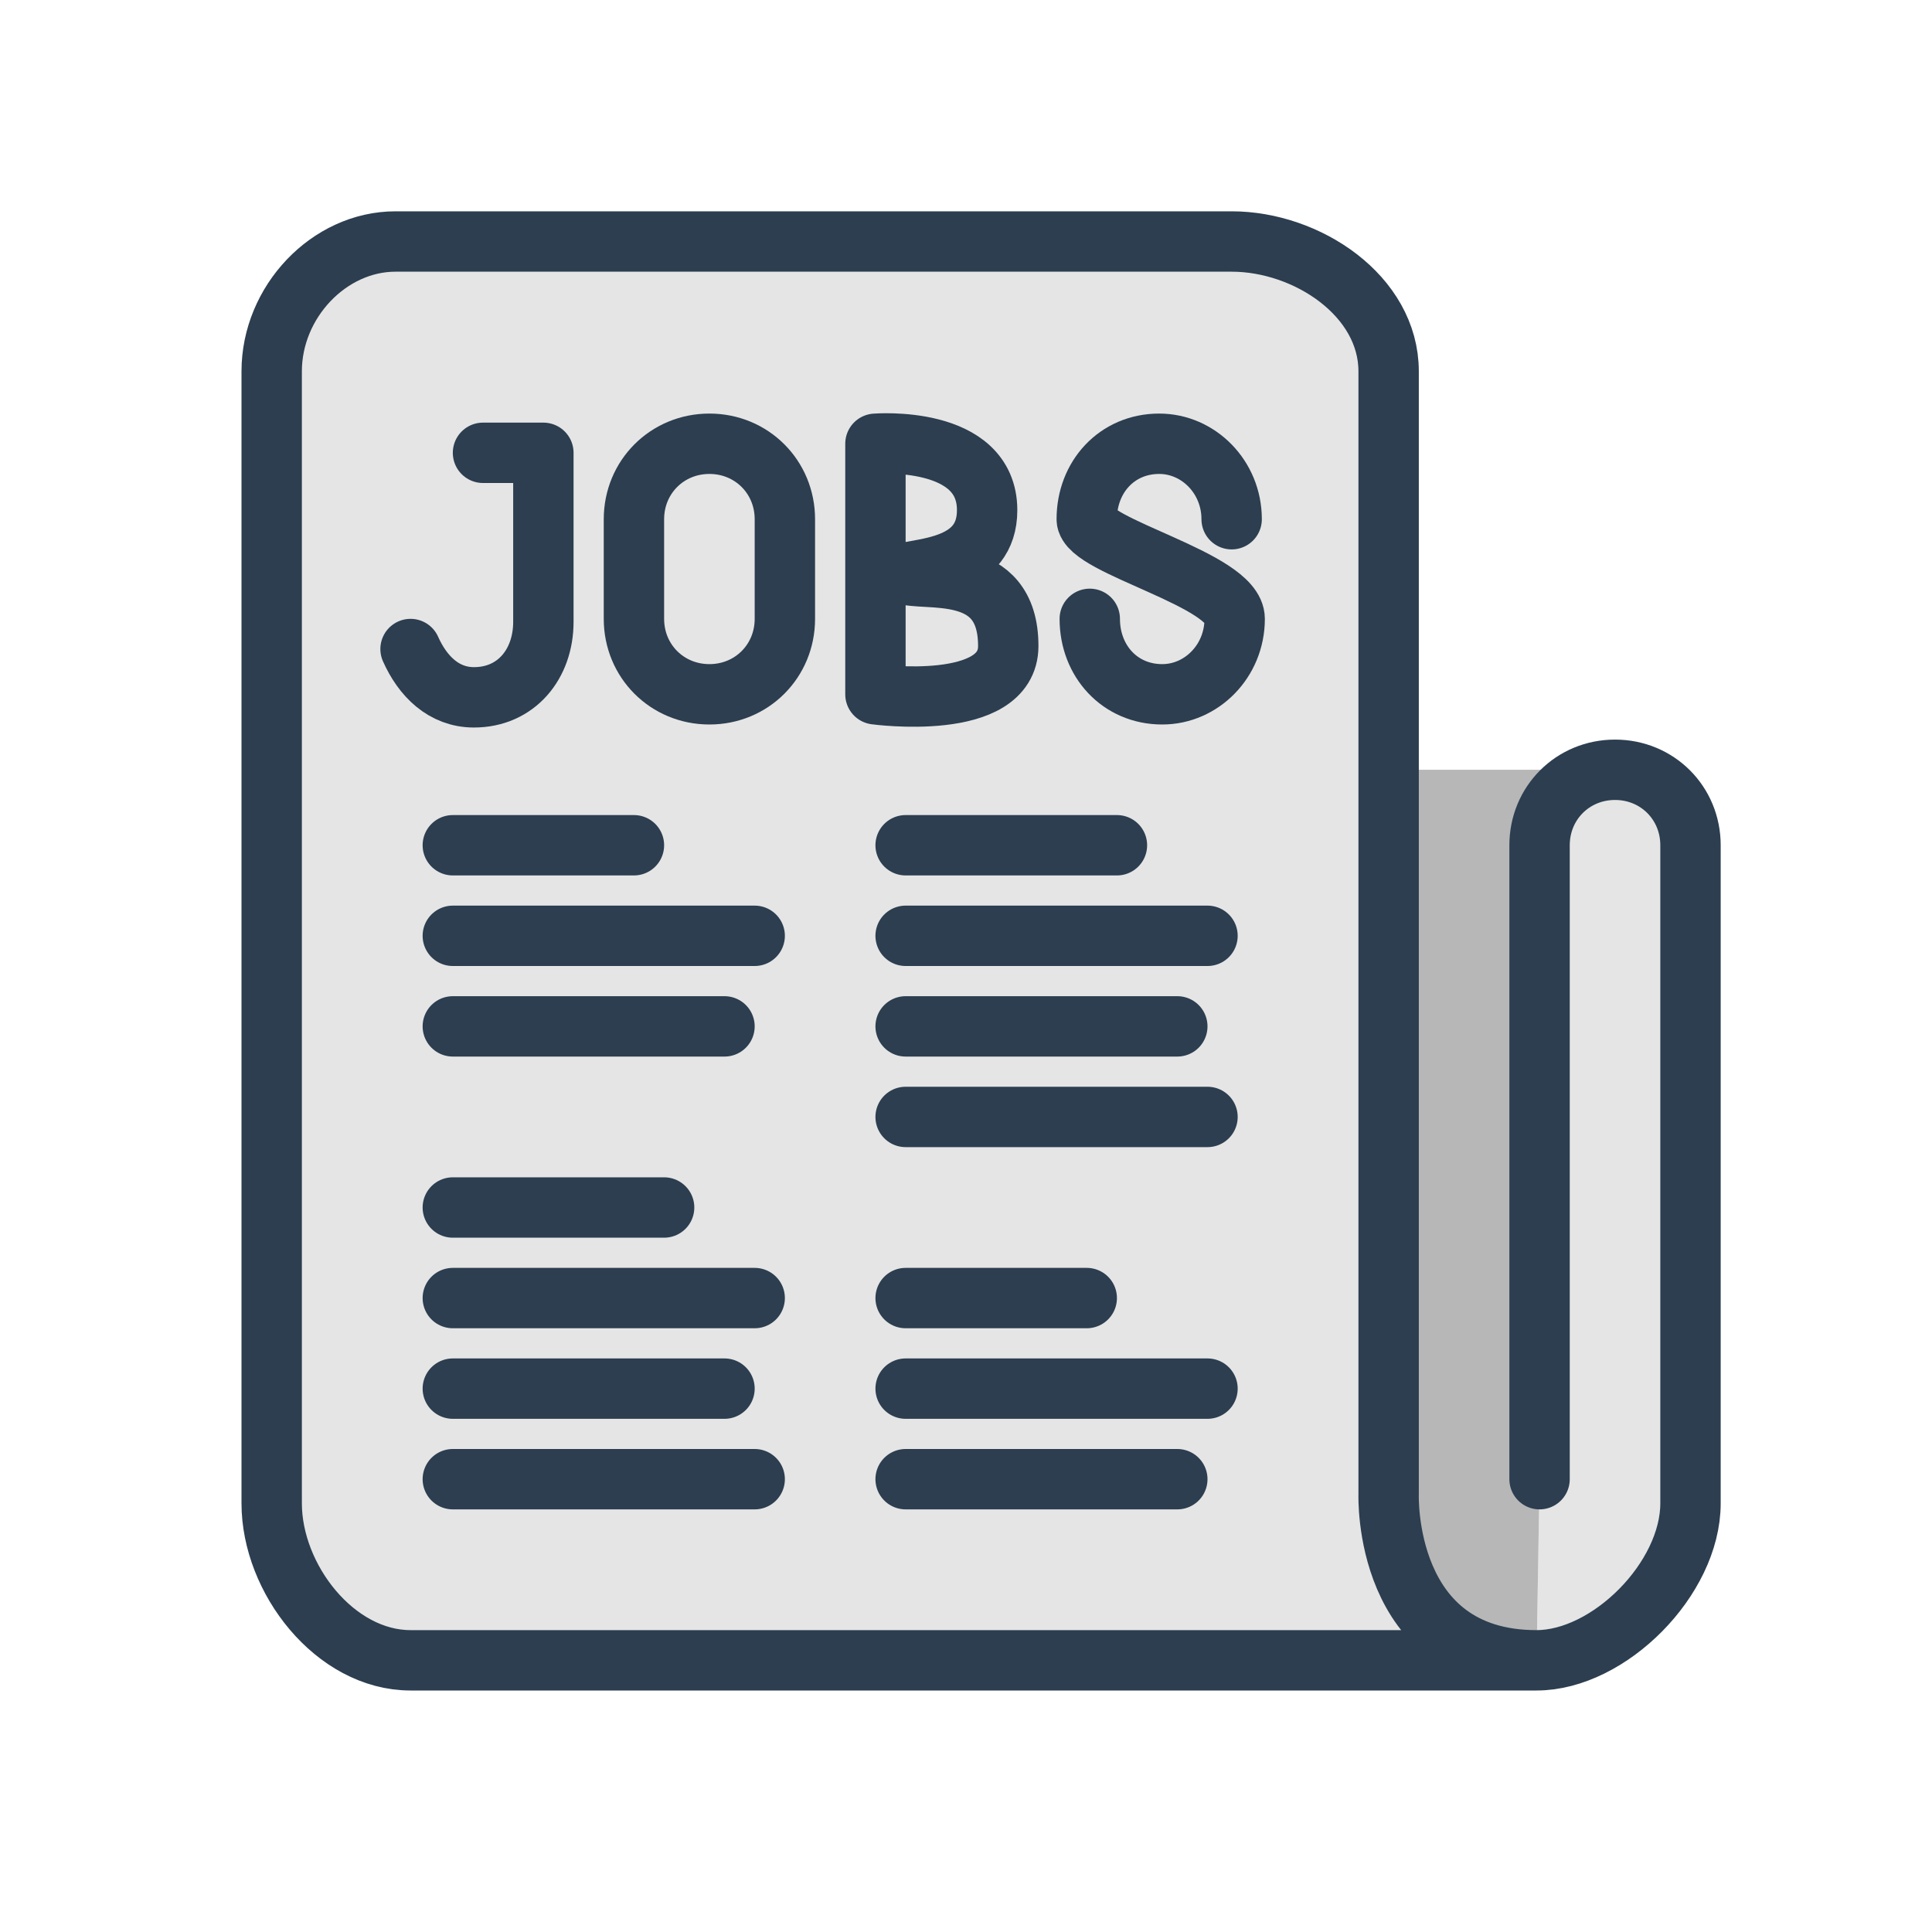
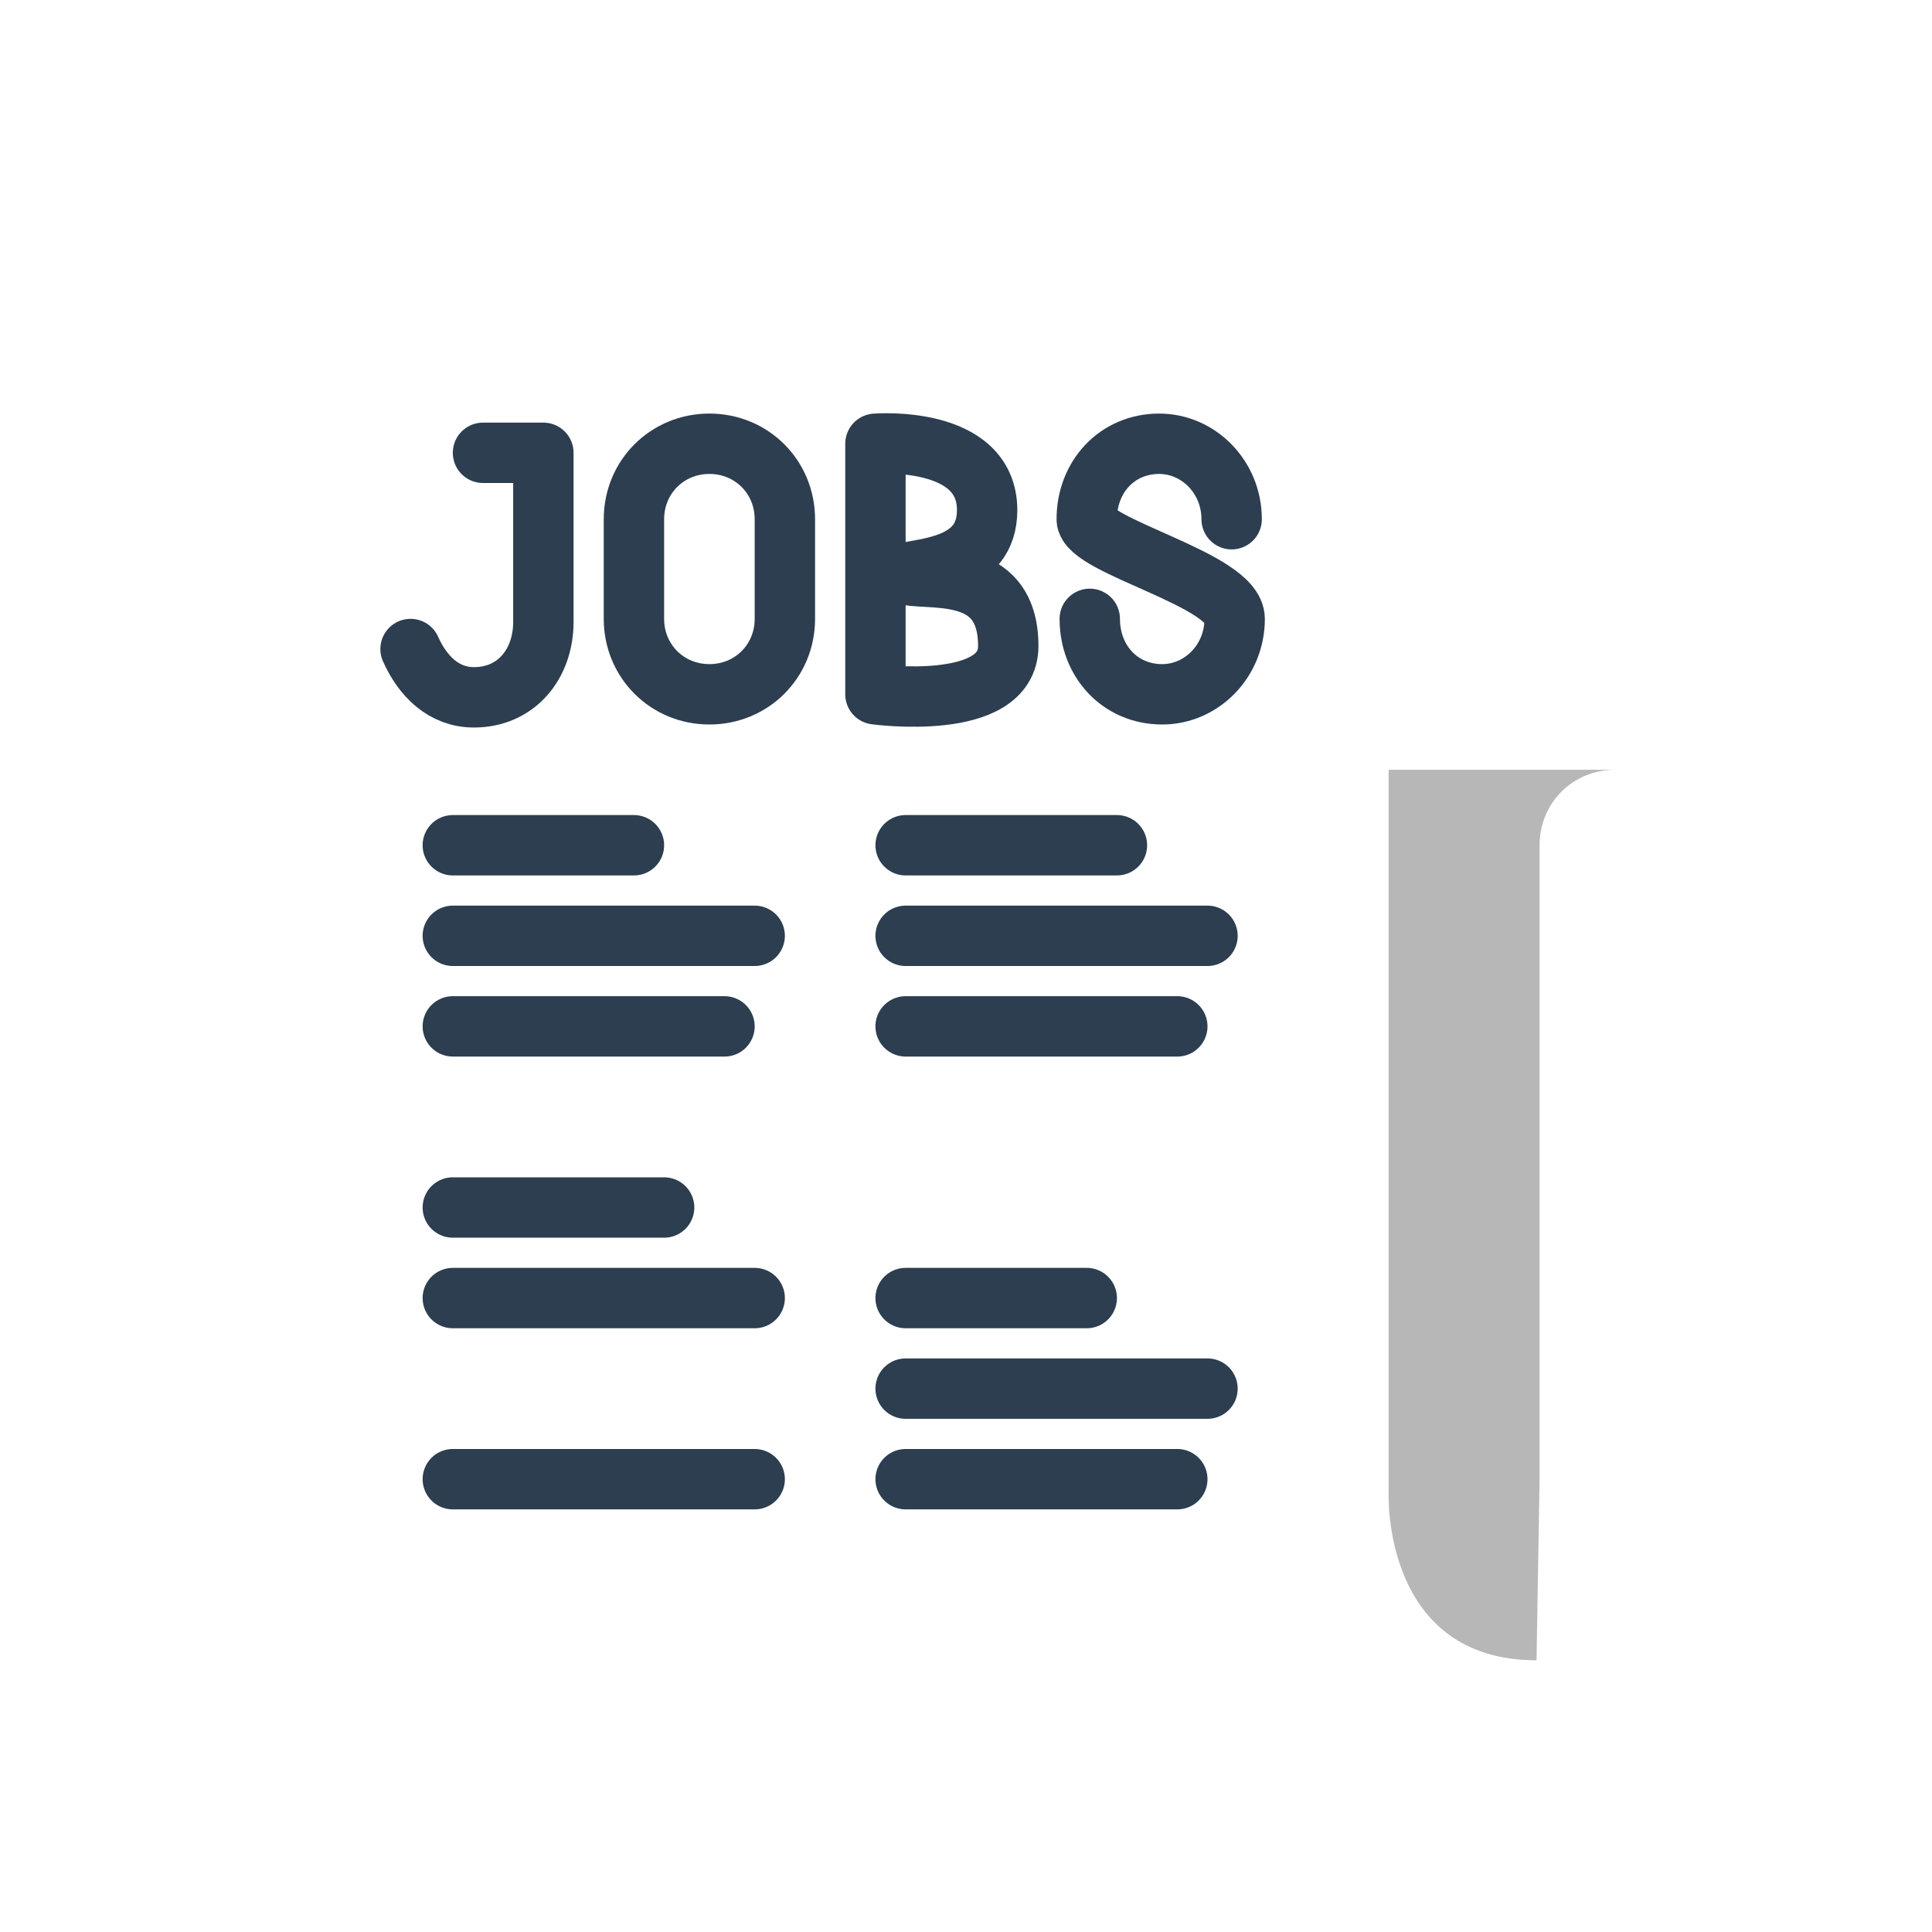
<svg xmlns="http://www.w3.org/2000/svg" id="Layer_1" viewBox="0 0 64 64" xml:space="preserve">
-   <path d="M51,49V28c0-1.4,1.1-2.5,2.5-2.5S56,26.6,56,28v21.8c0,2.5-2.7,5.2-5.1,5.2H13.6C11.1,55,9,52.3,9,49.8V12.3  C9,10,10.9,8,13.1,8h27.7c2.5,0,5.2,1.8,5.2,4.3v37.2c0,0-0.2,5.5,4.9,5.5" fill="#E5E5E5" />
  <g>
    <path d="M51,28c0-1.4,1.1-2.5,2.5-2.5H46v24c0,0-0.2,5.5,4.9,5.5l0.1-6V28z" fill="#B7B7B7" />
-     <path d="M53.5,55" fill="#E5E5E5" />
  </g>
  <path d="  M29,14.7v4.1V23c0,0,4.4,0.6,4.4-1.6c0-2.8-2.8-2.1-3.5-2.4c0.7-0.2,2.8-0.2,2.8-2.1C32.7,14.4,29,14.7,29,14.7z" fill="none" stroke="#2C3E50" stroke-linecap="round" stroke-linejoin="round" stroke-miterlimit="10" stroke-width="2" />
  <path d="  M26,20.5c0,1.4-1.1,2.5-2.5,2.5S21,21.9,21,20.5v-3.3c0-1.4,1.1-2.5,2.5-2.5s2.5,1.1,2.5,2.5V20.5z" fill="none" stroke="#2C3E50" stroke-linecap="round" stroke-linejoin="round" stroke-miterlimit="10" stroke-width="2" />
  <path d="  M13.6,21.5c0.4,0.9,1.1,1.6,2.1,1.6c1.4,0,2.3-1.1,2.3-2.5V15h-2" fill="none" stroke="#2C3E50" stroke-linecap="round" stroke-linejoin="round" stroke-miterlimit="10" stroke-width="2" />
-   <path d="  M51,49V28c0-1.4,1.1-2.5,2.5-2.5S56,26.6,56,28v21.8c0,2.5-2.7,5.2-5.1,5.2H13.6C11.1,55,9,52.3,9,49.8V12.3C9,10,10.9,8,13.1,8  h27.7c2.5,0,5.2,1.8,5.2,4.3v37.2c0,0-0.2,5.5,4.9,5.5" fill="none" stroke="#2C3E50" stroke-linecap="round" stroke-linejoin="round" stroke-miterlimit="10" stroke-width="2" />
  <path d="  M40.8,17.2c0-1.4-1.1-2.5-2.4-2.5c-1.4,0-2.4,1.1-2.4,2.5c0,0.9,4.9,2,4.9,3.3c0,1.4-1.1,2.5-2.4,2.5c-1.4,0-2.4-1.1-2.4-2.5" fill="none" stroke="#2C3E50" stroke-linecap="round" stroke-linejoin="round" stroke-miterlimit="10" stroke-width="2" />
  <line fill="none" stroke="#2C3E50" stroke-linecap="round" stroke-linejoin="round" stroke-miterlimit="10" stroke-width="2" x1="15" x2="21" y1="28" y2="28" />
  <line fill="none" stroke="#2C3E50" stroke-linecap="round" stroke-linejoin="round" stroke-miterlimit="10" stroke-width="2" x1="15" x2="25" y1="31" y2="31" />
  <line fill="none" stroke="#2C3E50" stroke-linecap="round" stroke-linejoin="round" stroke-miterlimit="10" stroke-width="2" x1="15" x2="24" y1="34" y2="34" />
  <line fill="none" stroke="#2C3E50" stroke-linecap="round" stroke-linejoin="round" stroke-miterlimit="10" stroke-width="2" x1="30" x2="36" y1="43" y2="43" />
  <line fill="none" stroke="#2C3E50" stroke-linecap="round" stroke-linejoin="round" stroke-miterlimit="10" stroke-width="2" x1="30" x2="40" y1="46" y2="46" />
  <line fill="none" stroke="#2C3E50" stroke-linecap="round" stroke-linejoin="round" stroke-miterlimit="10" stroke-width="2" x1="30" x2="39" y1="49" y2="49" />
  <line fill="none" stroke="#2C3E50" stroke-linecap="round" stroke-linejoin="round" stroke-miterlimit="10" stroke-width="2" x1="30" x2="37" y1="28" y2="28" />
  <line fill="none" stroke="#2C3E50" stroke-linecap="round" stroke-linejoin="round" stroke-miterlimit="10" stroke-width="2" x1="30" x2="40" y1="31" y2="31" />
-   <line fill="none" stroke="#2C3E50" stroke-linecap="round" stroke-linejoin="round" stroke-miterlimit="10" stroke-width="2" x1="30" x2="40" y1="37" y2="37" />
  <line fill="none" stroke="#2C3E50" stroke-linecap="round" stroke-linejoin="round" stroke-miterlimit="10" stroke-width="2" x1="30" x2="39" y1="34" y2="34" />
  <line fill="none" stroke="#2C3E50" stroke-linecap="round" stroke-linejoin="round" stroke-miterlimit="10" stroke-width="2" x1="15" x2="22" y1="40" y2="40" />
  <line fill="none" stroke="#2C3E50" stroke-linecap="round" stroke-linejoin="round" stroke-miterlimit="10" stroke-width="2" x1="15" x2="25" y1="43" y2="43" />
  <line fill="none" stroke="#2C3E50" stroke-linecap="round" stroke-linejoin="round" stroke-miterlimit="10" stroke-width="2" x1="15" x2="25" y1="49" y2="49" />
-   <line fill="none" stroke="#2C3E50" stroke-linecap="round" stroke-linejoin="round" stroke-miterlimit="10" stroke-width="2" x1="15" x2="24" y1="46" y2="46" />
</svg>